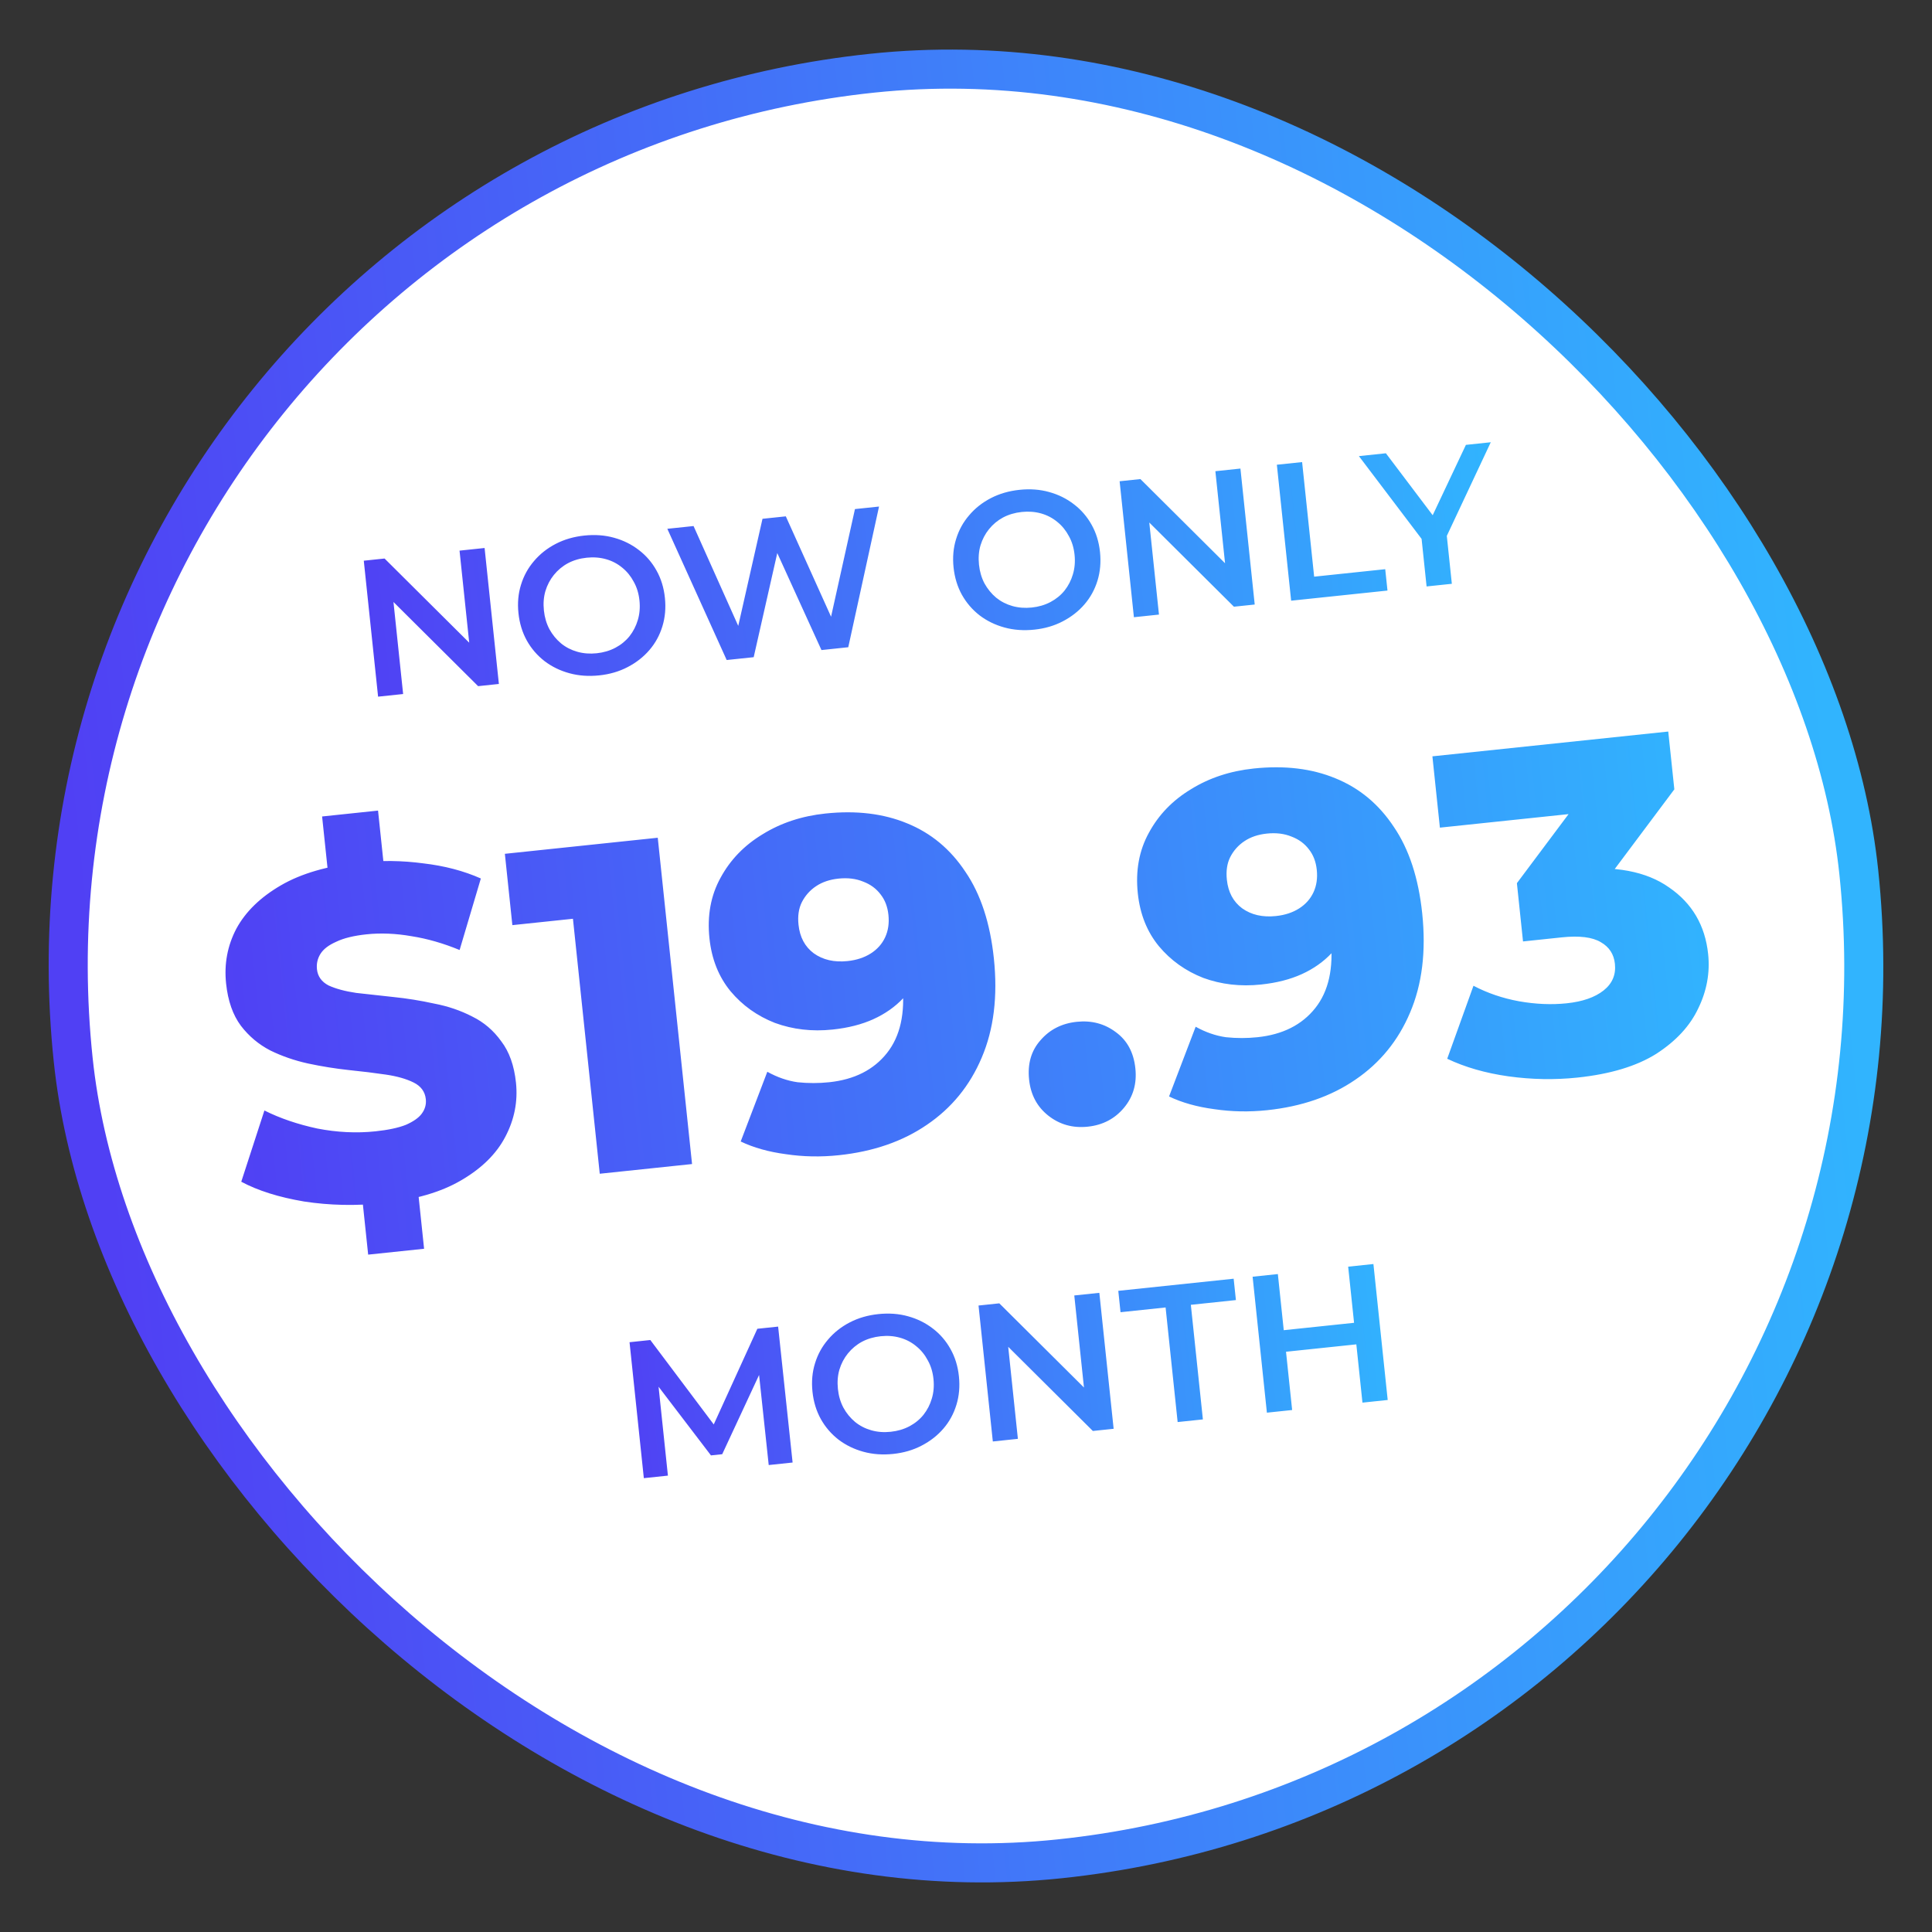
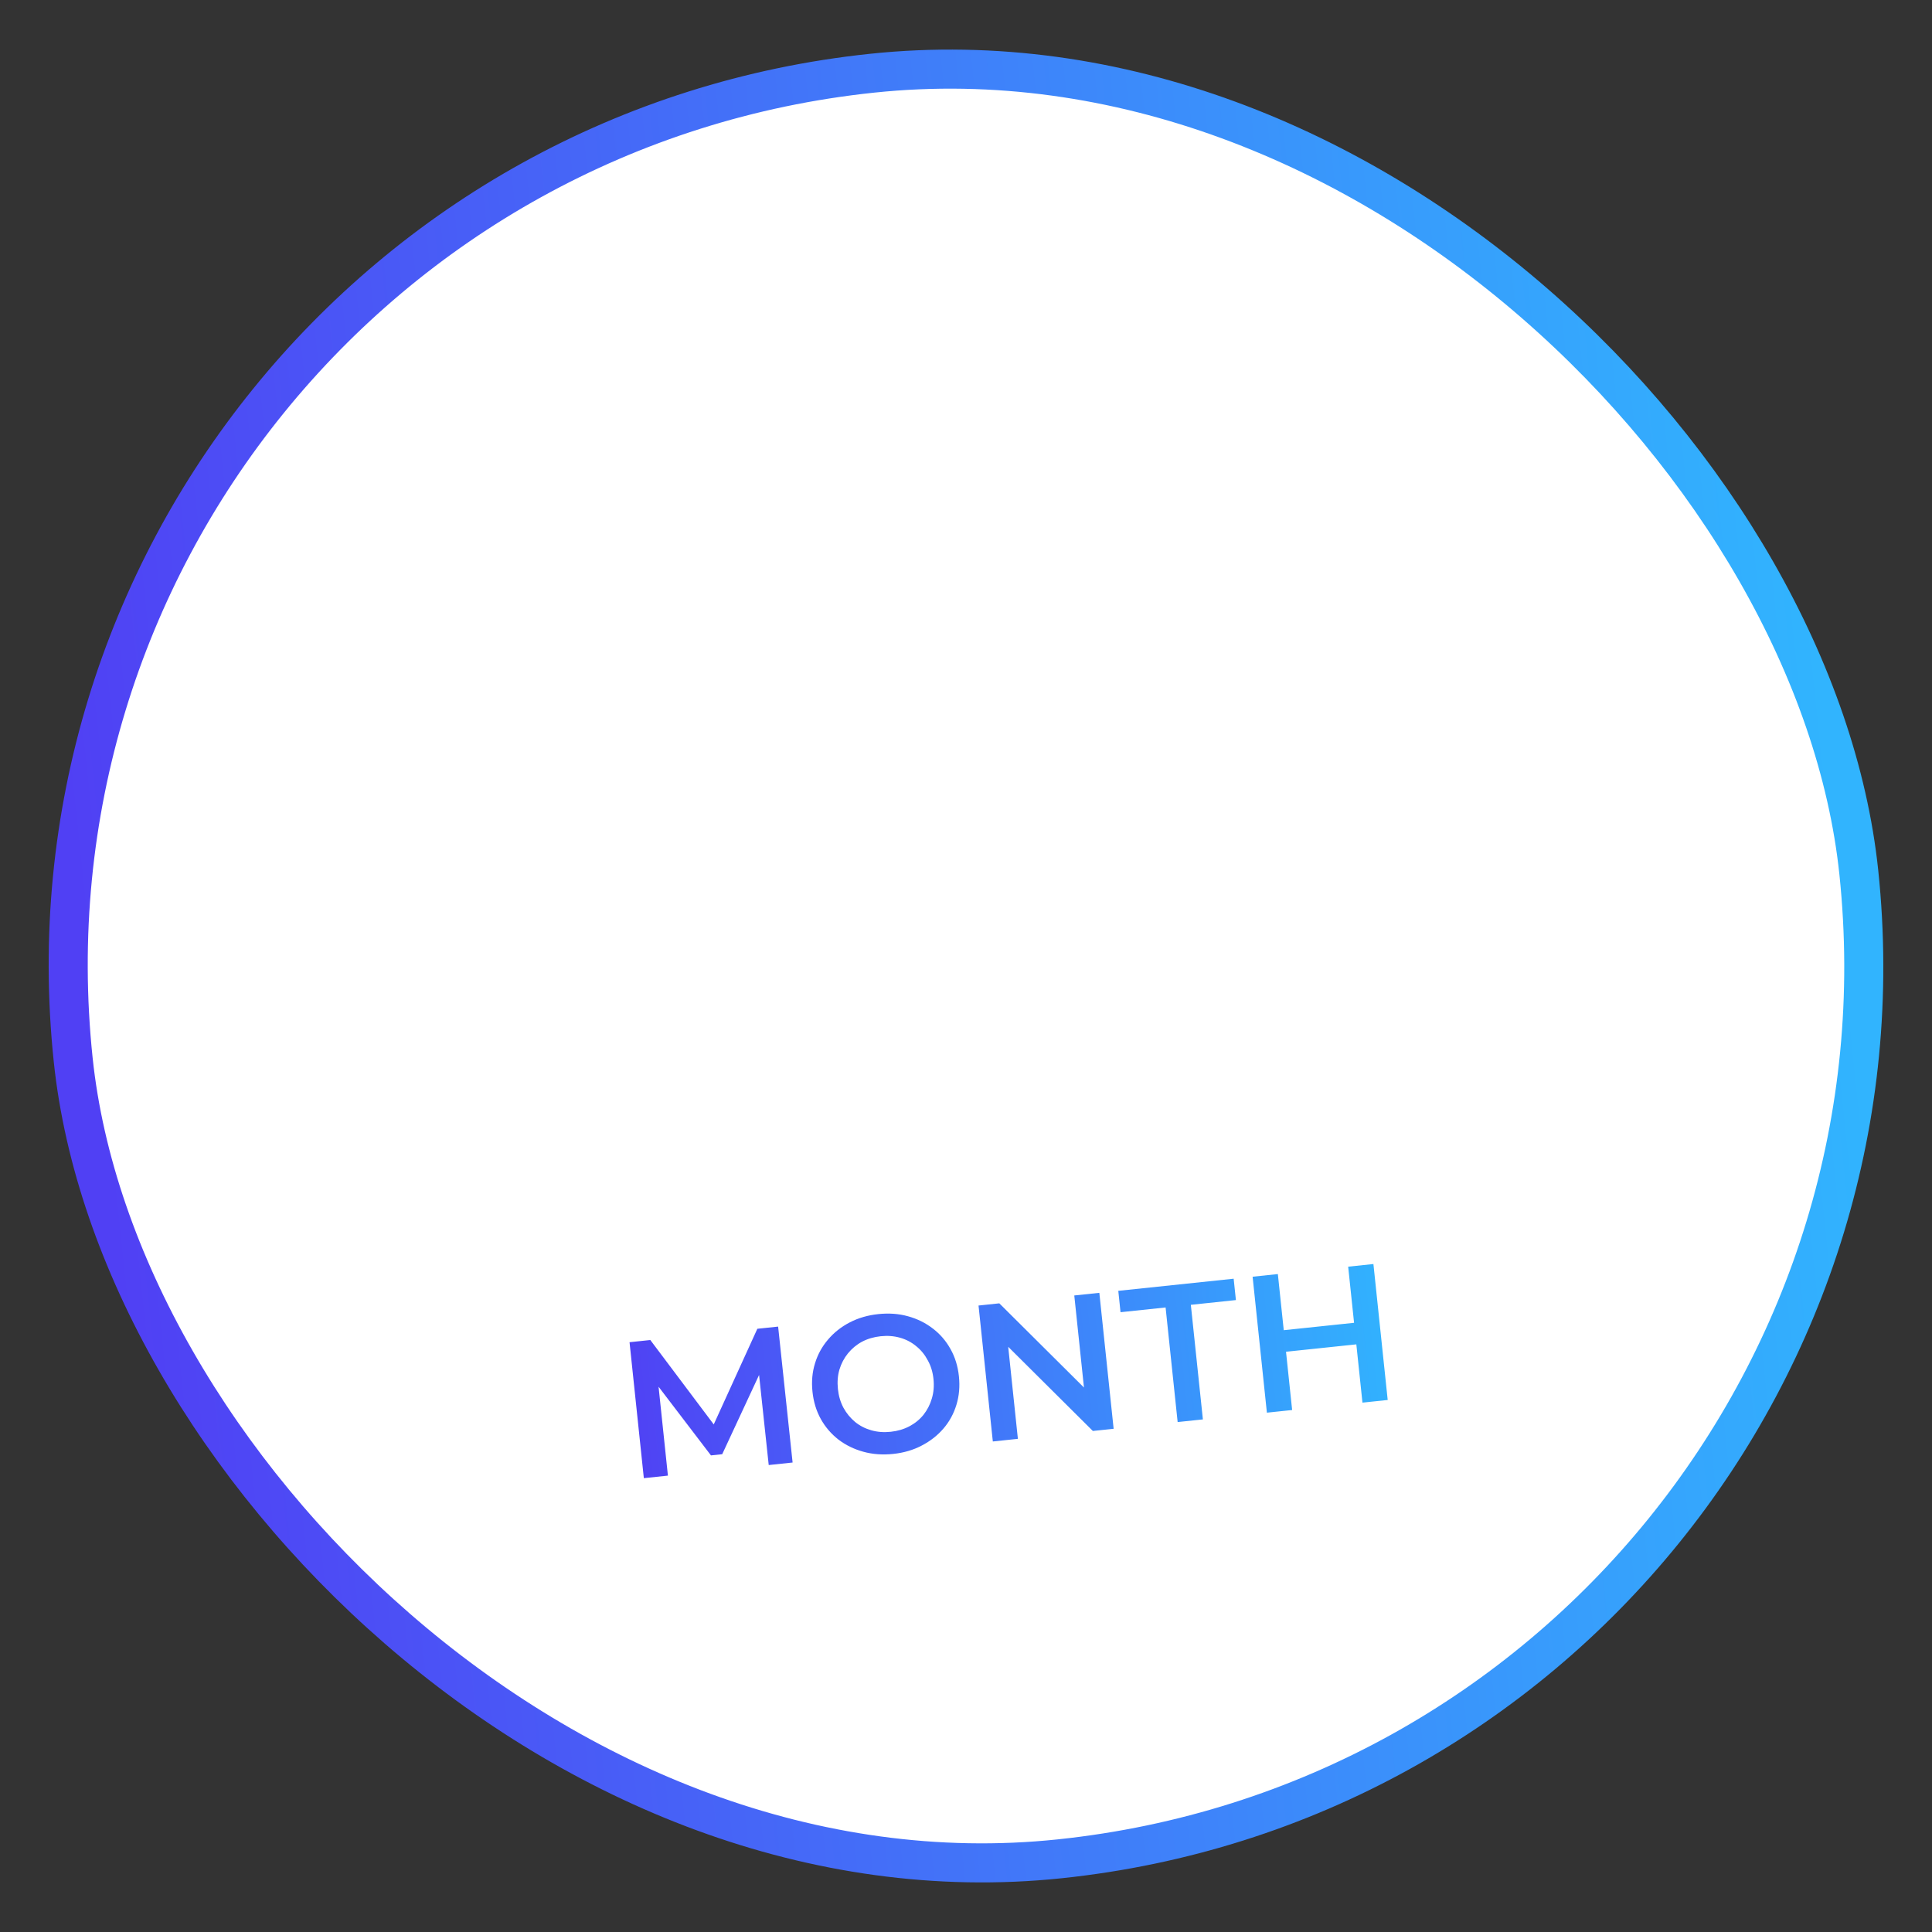
<svg xmlns="http://www.w3.org/2000/svg" width="132" height="132" viewBox="0 0 132 132" fill="none">
  <rect x="0" y="0" width="132" height="132" fill="#333333" stroke="none" />
  <rect x="-1.41" y="11.413" width="122.669" height="122.669" rx="61.334" transform="rotate(-6 -1.41 11.413)" fill="white" />
  <rect x="-1.41" y="11.413" width="122.669" height="122.669" rx="61.334" transform="rotate(-6 -1.41 11.413)" stroke="url(#paint0_linear_45_29)" stroke-width="2.669" />
-   <path d="M25.832 47.598L24.855 38.309L26.275 38.16L32.852 44.7L32.149 44.774L31.397 37.621L33.109 37.441L34.085 46.73L32.666 46.88L26.088 40.339L26.792 40.265L27.543 47.418L25.832 47.598ZM40.941 46.144C40.215 46.22 39.535 46.171 38.899 45.996C38.264 45.822 37.698 45.545 37.203 45.168C36.706 44.782 36.303 44.315 35.995 43.766C35.686 43.208 35.495 42.584 35.423 41.894C35.35 41.204 35.408 40.558 35.595 39.957C35.781 39.347 36.078 38.806 36.484 38.334C36.89 37.853 37.385 37.462 37.971 37.158C38.556 36.855 39.207 36.666 39.923 36.591C40.649 36.515 41.325 36.565 41.952 36.74C42.587 36.915 43.153 37.195 43.65 37.581C44.146 37.959 44.548 38.426 44.857 38.984C45.165 39.533 45.356 40.152 45.428 40.842C45.501 41.532 45.444 42.182 45.257 42.792C45.071 43.402 44.775 43.943 44.368 44.415C43.962 44.887 43.466 45.275 42.88 45.578C42.304 45.88 41.657 46.069 40.941 46.144ZM40.769 44.633C41.237 44.583 41.663 44.458 42.044 44.257C42.425 44.056 42.746 43.794 43.008 43.471C43.268 43.14 43.457 42.771 43.576 42.365C43.702 41.95 43.74 41.503 43.69 41.025C43.64 40.547 43.51 40.123 43.301 39.751C43.1 39.37 42.838 39.048 42.516 38.787C42.192 38.517 41.823 38.323 41.408 38.206C40.993 38.089 40.551 38.054 40.082 38.104C39.614 38.153 39.188 38.278 38.807 38.479C38.434 38.679 38.114 38.946 37.844 39.278C37.583 39.601 37.389 39.97 37.263 40.386C37.145 40.792 37.111 41.233 37.161 41.711C37.21 42.18 37.336 42.605 37.537 42.987C37.747 43.367 38.013 43.692 38.337 43.962C38.66 44.224 39.028 44.413 39.443 44.53C39.858 44.648 40.3 44.682 40.769 44.633ZM49.649 45.094L45.594 36.129L47.386 35.941L51.016 44.052L50.126 44.145L52.096 35.446L53.689 35.278L57.345 43.387L56.483 43.477L58.413 34.782L60.058 34.609L57.956 44.221L56.125 44.414L52.794 37.103L53.272 37.053L51.494 44.901L49.649 45.094ZM70.668 43.019C69.943 43.096 69.262 43.046 68.627 42.872C67.991 42.697 67.426 42.421 66.93 42.044C66.433 41.658 66.031 41.19 65.722 40.641C65.413 40.083 65.223 39.459 65.15 38.77C65.078 38.08 65.135 37.434 65.322 36.833C65.508 36.223 65.805 35.682 66.212 35.21C66.617 34.729 67.113 34.337 67.698 34.034C68.283 33.731 68.934 33.542 69.651 33.467C70.376 33.39 71.052 33.44 71.679 33.616C72.314 33.79 72.88 34.071 73.377 34.457C73.873 34.834 74.275 35.301 74.585 35.859C74.893 36.408 75.083 37.028 75.156 37.718C75.228 38.408 75.171 39.058 74.985 39.668C74.798 40.278 74.502 40.819 74.095 41.291C73.689 41.763 73.193 42.15 72.608 42.453C72.031 42.755 71.385 42.944 70.668 43.019ZM70.496 41.508C70.965 41.459 71.39 41.334 71.771 41.133C72.153 40.931 72.474 40.67 72.735 40.347C72.995 40.016 73.185 39.647 73.303 39.241C73.429 38.825 73.467 38.378 73.417 37.901C73.367 37.423 73.237 36.998 73.028 36.627C72.827 36.245 72.565 35.924 72.243 35.663C71.919 35.393 71.55 35.199 71.135 35.081C70.72 34.964 70.278 34.93 69.81 34.979C69.341 35.029 68.916 35.154 68.534 35.355C68.162 35.555 67.841 35.821 67.572 36.154C67.311 36.476 67.117 36.846 66.991 37.261C66.872 37.667 66.838 38.109 66.888 38.587C66.938 39.056 67.063 39.481 67.264 39.862C67.474 40.242 67.741 40.568 68.064 40.838C68.387 41.099 68.755 41.288 69.17 41.406C69.585 41.523 70.027 41.557 70.496 41.508ZM77.472 42.17L76.496 32.881L77.916 32.732L84.493 39.272L83.79 39.346L83.038 32.194L84.75 32.014L85.726 41.303L84.306 41.452L77.729 34.912L78.432 34.838L79.184 41.99L77.472 42.17ZM88.215 41.041L87.239 31.752L88.964 31.571L89.787 39.4L94.643 38.889L94.797 40.349L88.215 41.041ZM97.469 40.068L97.083 36.393L97.579 37.414L92.844 31.163L94.688 30.969L98.491 36.003L97.456 36.112L100.155 30.395L101.854 30.216L98.521 37.315L98.808 36.211L99.194 39.887L97.469 40.068Z" fill="url(#paint1_linear_45_29)" />
-   <path d="M26.136 82.204C24.311 82.396 22.525 82.358 20.779 82.091C19.053 81.8 17.621 81.349 16.484 80.739L18.065 75.872C19.13 76.404 20.332 76.814 21.672 77.103C23.031 77.368 24.358 77.432 25.653 77.296C26.523 77.204 27.216 77.056 27.731 76.852C28.244 76.626 28.604 76.374 28.811 76.095C29.037 75.792 29.131 75.46 29.093 75.099C29.039 74.59 28.763 74.211 28.265 73.963C27.766 73.714 27.136 73.534 26.372 73.421C25.609 73.308 24.761 73.204 23.828 73.109C22.916 73.011 21.988 72.862 21.044 72.661C20.121 72.457 19.264 72.161 18.471 71.772C17.677 71.362 17.006 70.799 16.459 70.084C15.909 69.347 15.572 68.385 15.447 67.196C15.306 65.858 15.54 64.61 16.148 63.451C16.777 62.29 17.79 61.304 19.186 60.492C20.581 59.679 22.373 59.158 24.559 58.929C26.024 58.775 27.475 58.794 28.912 58.986C30.368 59.155 31.682 59.5 32.853 60.021L31.402 64.907C30.28 64.445 29.185 64.131 28.116 63.964C27.044 63.776 26.02 63.734 25.043 63.836C24.173 63.928 23.482 64.097 22.971 64.344C22.458 64.57 22.101 64.843 21.898 65.165C21.696 65.487 21.615 65.839 21.655 66.221C21.707 66.709 21.971 67.079 22.448 67.329C22.944 67.556 23.574 67.726 24.337 67.839C25.119 67.928 25.966 68.022 26.878 68.119C27.811 68.214 28.739 68.364 29.662 68.567C30.604 68.747 31.472 69.042 32.266 69.453C33.059 69.842 33.719 70.406 34.247 71.144C34.795 71.859 35.13 72.801 35.253 73.969C35.389 75.264 35.143 76.502 34.516 77.685C33.908 78.843 32.906 79.829 31.51 80.641C30.136 81.451 28.345 81.972 26.136 82.204ZM25.154 85.72L24.675 81.166L28.497 80.764L28.975 85.319L25.154 85.72ZM22.483 60.306L22.007 55.784L25.829 55.382L26.304 59.904L22.483 60.306ZM40.977 80.193L38.871 60.161L41.853 62.488L35.006 63.208L34.494 58.335L44.94 57.237L47.283 79.531L40.977 80.193ZM56.398 55.582C58.5 55.361 60.359 55.584 61.975 56.252C63.612 56.917 64.941 58.022 65.962 59.568C67.002 61.09 67.649 63.061 67.904 65.482C68.176 68.072 67.898 70.334 67.071 72.267C66.263 74.176 65.017 75.702 63.334 76.845C61.672 77.986 59.663 78.68 57.306 78.928C56.075 79.057 54.87 79.034 53.693 78.857C52.517 78.701 51.489 78.412 50.607 77.99L52.425 73.226C53.109 73.605 53.799 73.844 54.496 73.942C55.213 74.017 55.932 74.017 56.654 73.941C58.373 73.76 59.688 73.096 60.598 71.949C61.508 70.801 61.858 69.23 61.648 67.234C61.61 66.873 61.571 66.501 61.531 66.119C61.488 65.716 61.414 65.316 61.308 64.919L63.006 66.061C62.706 66.886 62.276 67.597 61.717 68.193C61.157 68.788 60.477 69.267 59.678 69.63C58.879 69.993 57.949 70.231 56.887 70.342C55.486 70.49 54.171 70.338 52.943 69.888C51.734 69.414 50.725 68.693 49.915 67.727C49.103 66.739 48.622 65.533 48.472 64.111C48.309 62.561 48.562 61.182 49.229 59.974C49.894 58.745 50.852 57.754 52.104 56.999C53.353 56.224 54.785 55.752 56.398 55.582ZM57.284 60.029C56.69 60.092 56.182 60.263 55.761 60.544C55.339 60.824 55.013 61.191 54.782 61.645C54.569 62.075 54.494 62.587 54.557 63.181C54.646 64.031 54.993 64.681 55.599 65.133C56.226 65.582 56.996 65.759 57.909 65.663C58.524 65.598 59.053 65.424 59.496 65.142C59.939 64.859 60.265 64.492 60.475 64.041C60.685 63.589 60.76 63.077 60.7 62.504C60.642 61.952 60.464 61.487 60.167 61.111C59.868 60.713 59.472 60.422 58.981 60.237C58.487 60.032 57.921 59.962 57.284 60.029ZM74.32 76.978C73.301 77.086 72.405 76.836 71.633 76.231C70.861 75.625 70.42 74.802 70.311 73.761C70.197 72.679 70.457 71.782 71.091 71.071C71.722 70.34 72.548 69.92 73.567 69.813C74.586 69.706 75.48 69.945 76.25 70.529C77.018 71.092 77.459 71.915 77.572 72.998C77.682 74.038 77.422 74.935 76.793 75.688C76.163 76.441 75.339 76.871 74.32 76.978ZM85.664 52.506C87.766 52.285 89.625 52.508 91.241 53.176C92.878 53.841 94.207 54.946 95.228 56.492C96.268 58.014 96.915 59.985 97.17 62.406C97.442 64.996 97.164 67.257 96.337 69.191C95.529 71.1 94.283 72.626 92.6 73.769C90.939 74.91 88.929 75.604 86.573 75.852C85.341 75.981 84.136 75.957 82.959 75.781C81.783 75.625 80.755 75.336 79.873 74.914L81.691 70.15C82.375 70.529 83.065 70.768 83.762 70.866C84.479 70.941 85.198 70.941 85.92 70.865C87.639 70.684 88.954 70.02 89.864 68.873C90.774 67.725 91.124 66.154 90.914 64.158C90.876 63.797 90.837 63.425 90.797 63.043C90.754 62.64 90.68 62.24 90.574 61.843L92.272 62.985C91.972 63.811 91.542 64.521 90.983 65.117C90.423 65.712 89.743 66.192 88.944 66.555C88.145 66.918 87.215 67.155 86.153 67.266C84.752 67.414 83.437 67.262 82.209 66.812C81 66.338 79.991 65.617 79.181 64.65C78.369 63.663 77.888 62.457 77.738 61.035C77.575 59.485 77.828 58.106 78.495 56.898C79.16 55.669 80.118 54.678 81.37 53.923C82.619 53.148 84.051 52.676 85.664 52.506ZM86.55 56.953C85.956 57.016 85.448 57.187 85.027 57.468C84.605 57.748 84.279 58.115 84.048 58.569C83.835 58.999 83.76 59.511 83.823 60.106C83.912 60.955 84.259 61.605 84.865 62.057C85.492 62.506 86.262 62.683 87.175 62.587C87.79 62.522 88.32 62.348 88.762 62.066C89.205 61.783 89.531 61.416 89.741 60.965C89.951 60.513 90.026 60.001 89.966 59.428C89.908 58.876 89.73 58.411 89.433 58.035C89.134 57.637 88.738 57.346 88.247 57.161C87.753 56.956 87.187 56.886 86.55 56.953ZM107.772 73.624C106.222 73.787 104.652 73.758 103.062 73.539C101.493 73.318 100.098 72.917 98.878 72.337L100.672 67.35C101.627 67.851 102.662 68.204 103.778 68.409C104.916 68.611 106.005 68.657 107.045 68.548C108.128 68.434 108.967 68.142 109.561 67.672C110.156 67.201 110.414 66.595 110.336 65.852C110.267 65.194 109.946 64.701 109.376 64.375C108.802 64.027 107.911 63.917 106.7 64.044L104.057 64.322L103.639 60.341L108.947 53.247L109.779 55.349L98.378 56.547L97.866 51.675L113.98 49.981L114.396 53.93L109.088 61.024L105.814 59.597L107.534 59.416C110.316 59.124 112.483 59.53 114.037 60.633C115.611 61.712 116.5 63.229 116.705 65.182C116.839 66.456 116.615 67.693 116.032 68.891C115.471 70.088 114.517 71.122 113.171 71.994C111.822 72.844 110.022 73.387 107.772 73.624Z" fill="url(#paint2_linear_45_29)" />
  <path d="M43.989 100.992L43.012 91.704L44.432 91.554L49.206 97.908L48.462 97.987L51.744 90.786L53.164 90.637L54.153 99.924L52.521 100.096L51.801 93.369L52.146 93.333L49.344 99.356L48.575 99.437L44.529 94.134L44.927 94.092L45.634 100.819L43.989 100.992ZM61.029 99.336C60.303 99.412 59.623 99.363 58.987 99.188C58.352 99.013 57.786 98.737 57.29 98.36C56.794 97.974 56.391 97.507 56.083 96.957C55.774 96.4 55.583 95.776 55.511 95.086C55.438 94.396 55.496 93.75 55.683 93.149C55.869 92.539 56.166 91.998 56.572 91.526C56.978 91.045 57.473 90.653 58.059 90.35C58.644 90.047 59.295 89.858 60.011 89.783C60.737 89.707 61.413 89.756 62.039 89.932C62.675 90.107 63.241 90.387 63.738 90.773C64.234 91.15 64.636 91.618 64.945 92.176C65.253 92.725 65.444 93.344 65.516 94.034C65.589 94.724 65.532 95.374 65.345 95.984C65.159 96.594 64.863 97.135 64.456 97.607C64.05 98.079 63.554 98.466 62.968 98.769C62.392 99.072 61.745 99.26 61.029 99.336ZM60.856 97.824C61.325 97.775 61.751 97.65 62.132 97.449C62.513 97.248 62.834 96.986 63.096 96.663C63.356 96.332 63.545 95.963 63.664 95.557C63.79 95.141 63.828 94.695 63.778 94.217C63.728 93.739 63.598 93.314 63.389 92.943C63.188 92.561 62.926 92.24 62.603 91.979C62.28 91.709 61.911 91.515 61.496 91.398C61.081 91.28 60.639 91.246 60.17 91.296C59.702 91.345 59.276 91.47 58.895 91.671C58.523 91.871 58.202 92.138 57.932 92.47C57.671 92.793 57.477 93.162 57.351 93.577C57.233 93.983 57.199 94.425 57.249 94.903C57.298 95.372 57.423 95.797 57.625 96.178C57.834 96.559 58.101 96.884 58.425 97.154C58.747 97.415 59.116 97.605 59.531 97.722C59.946 97.84 60.388 97.874 60.856 97.824ZM67.833 98.486L66.856 89.198L68.276 89.048L74.853 95.588L74.15 95.662L73.398 88.51L75.11 88.33L76.087 97.619L74.667 97.768L68.09 91.228L68.793 91.154L69.545 98.306L67.833 98.486ZM80.46 97.159L79.637 89.33L76.558 89.654L76.405 88.194L84.287 87.365L84.441 88.825L81.362 89.149L82.185 96.978L80.46 97.159ZM92.111 86.543L93.836 86.362L94.812 95.651L93.087 95.832L92.111 86.543ZM88.283 96.337L86.558 96.518L85.582 87.229L87.307 87.048L88.283 96.337ZM92.801 91.837L87.719 92.371L87.564 90.898L92.646 90.364L92.801 91.837Z" fill="url(#paint3_linear_45_29)" />
  <defs>
    <linearGradient id="paint0_linear_45_29" x1="0.057" y1="72.6" x2="120.057" y2="72.6" gradientUnits="userSpaceOnUse">
      <stop stop-color="#5040F4" />
      <stop offset="1" stop-color="#31B4FE" />
    </linearGradient>
    <linearGradient id="paint1_linear_45_29" x1="23.842" y1="42.779" x2="102.409" y2="34.522" gradientUnits="userSpaceOnUse">
      <stop stop-color="#5040F4" />
      <stop offset="1" stop-color="#31B4FE" />
    </linearGradient>
    <linearGradient id="paint2_linear_45_29" x1="14.782" y1="71.383" x2="117.218" y2="60.617" gradientUnits="userSpaceOnUse">
      <stop stop-color="#5040F4" />
      <stop offset="1" stop-color="#31B4FE" />
    </linearGradient>
    <linearGradient id="paint3_linear_45_29" x1="42.023" y1="96.171" x2="95.727" y2="90.527" gradientUnits="userSpaceOnUse">
      <stop stop-color="#5040F4" />
      <stop offset="1" stop-color="#31B4FE" />
    </linearGradient>
  </defs>
</svg>